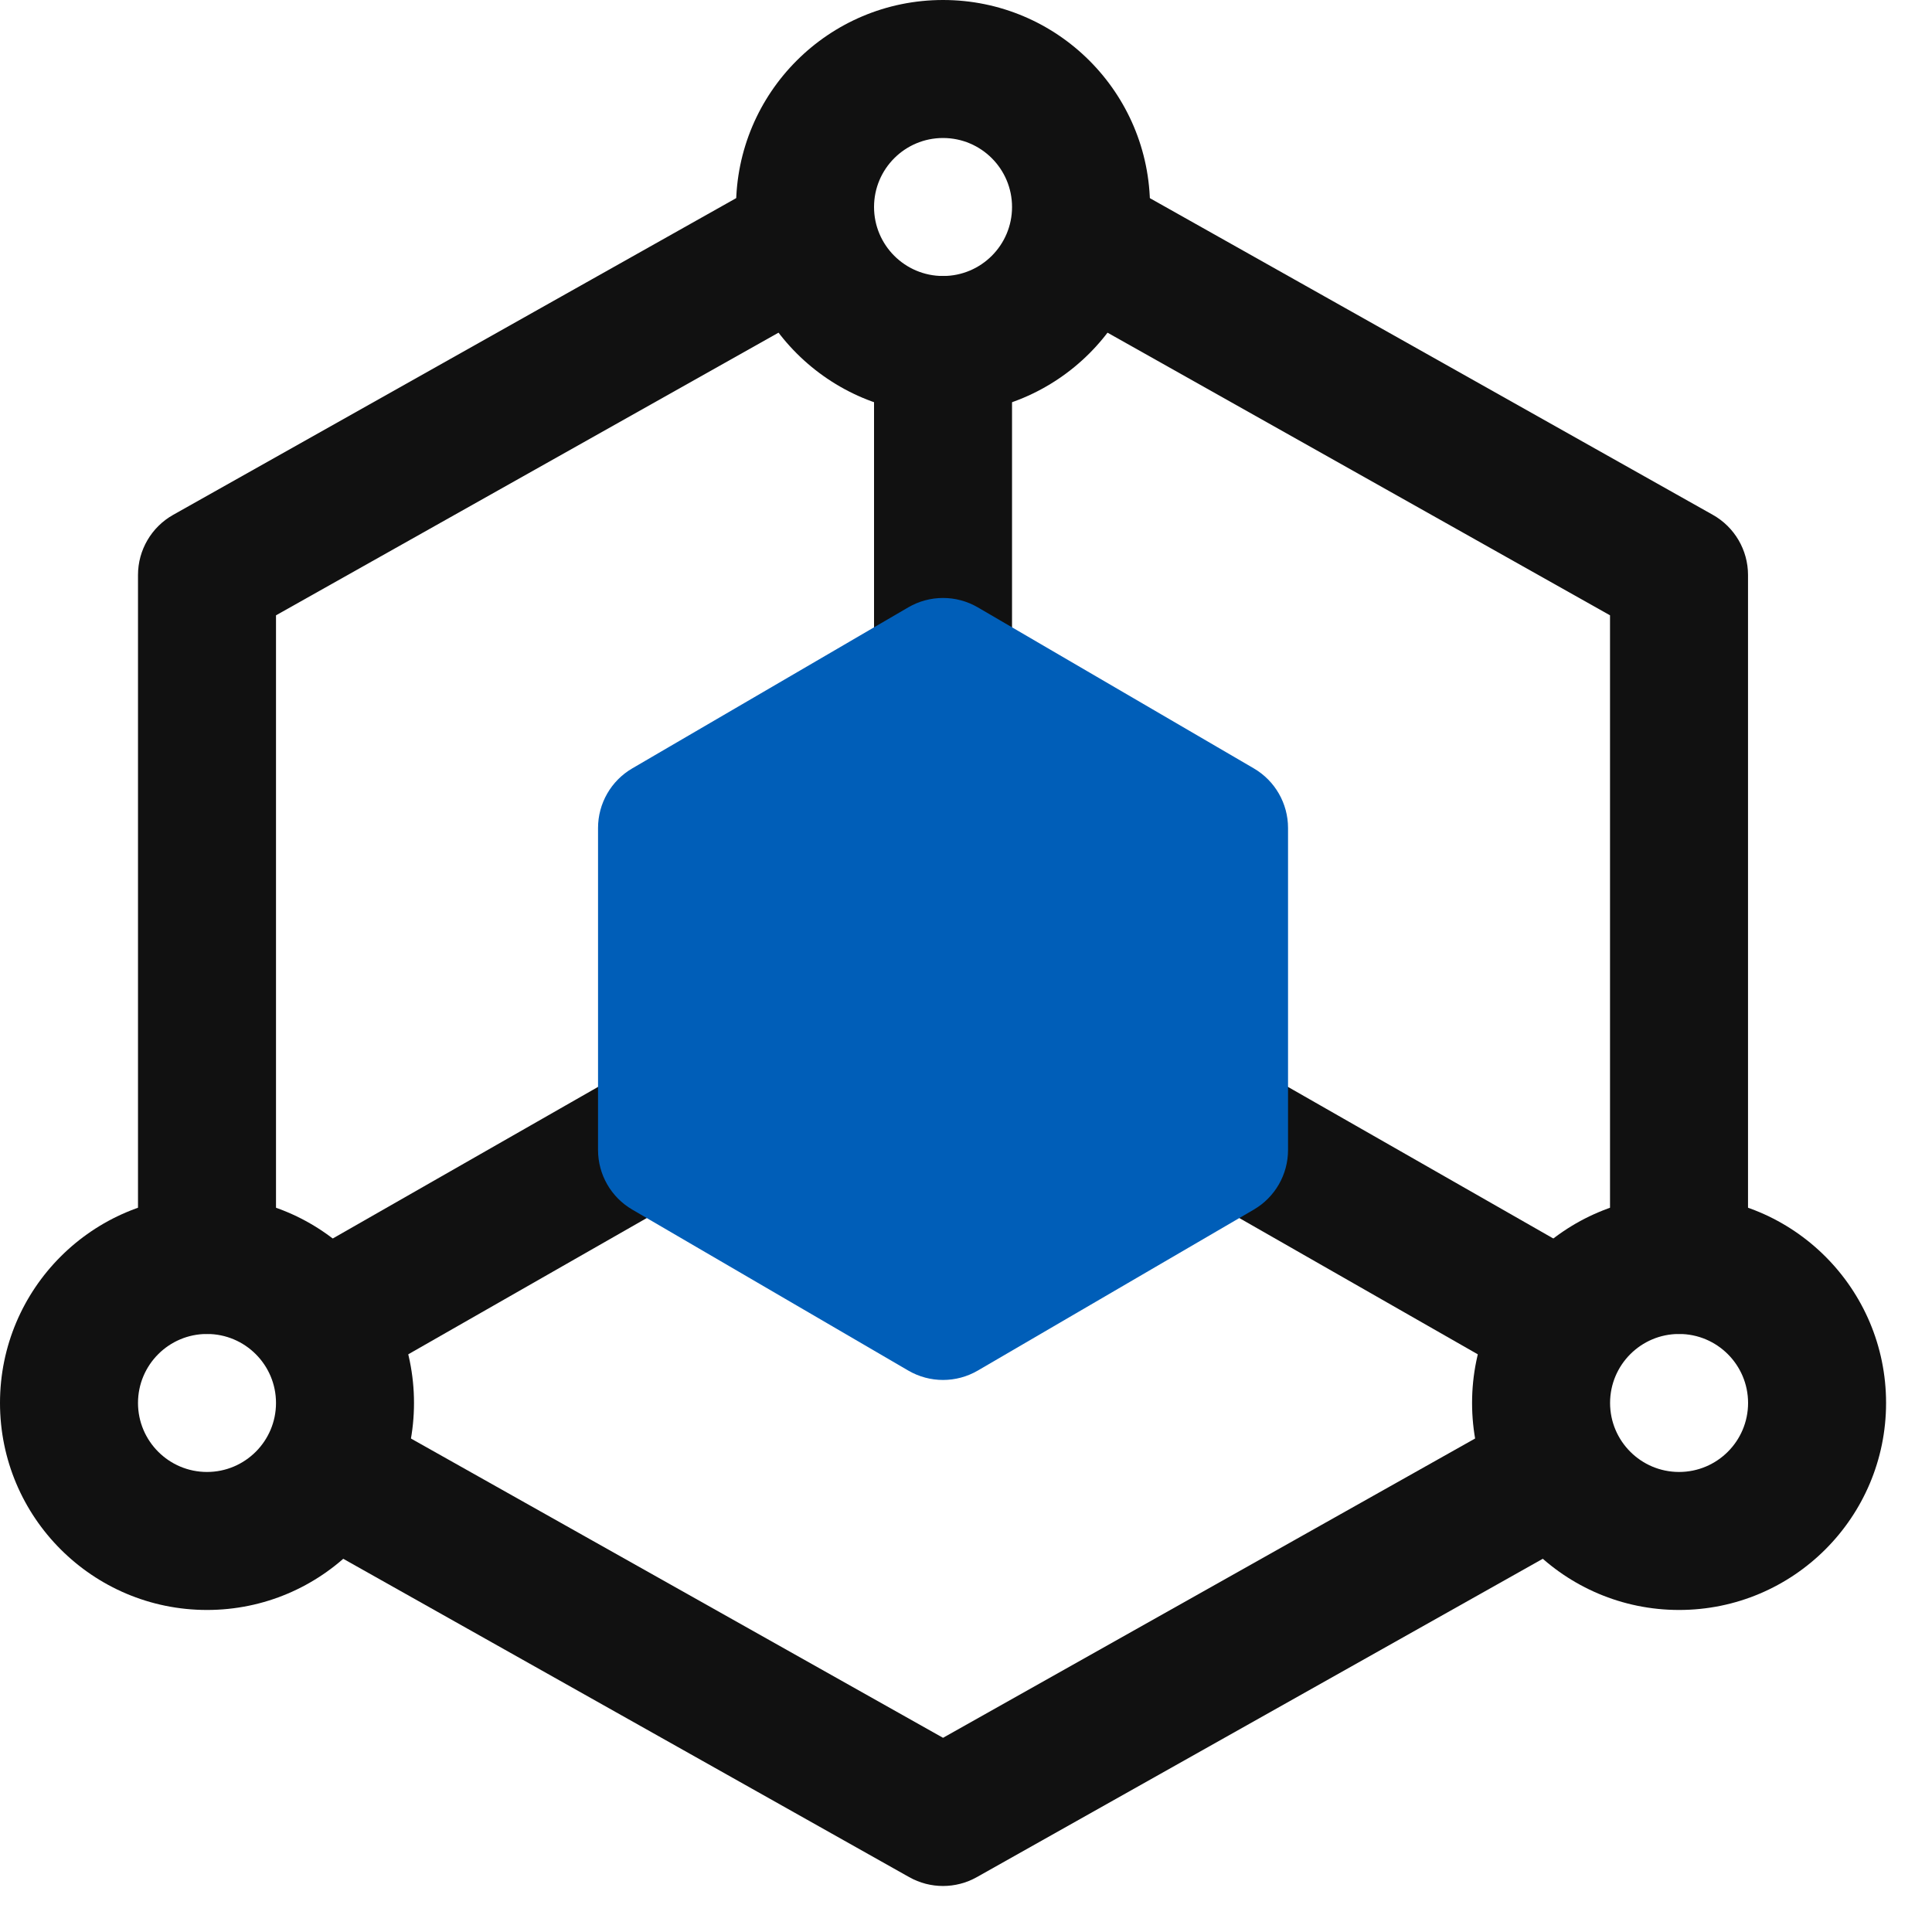
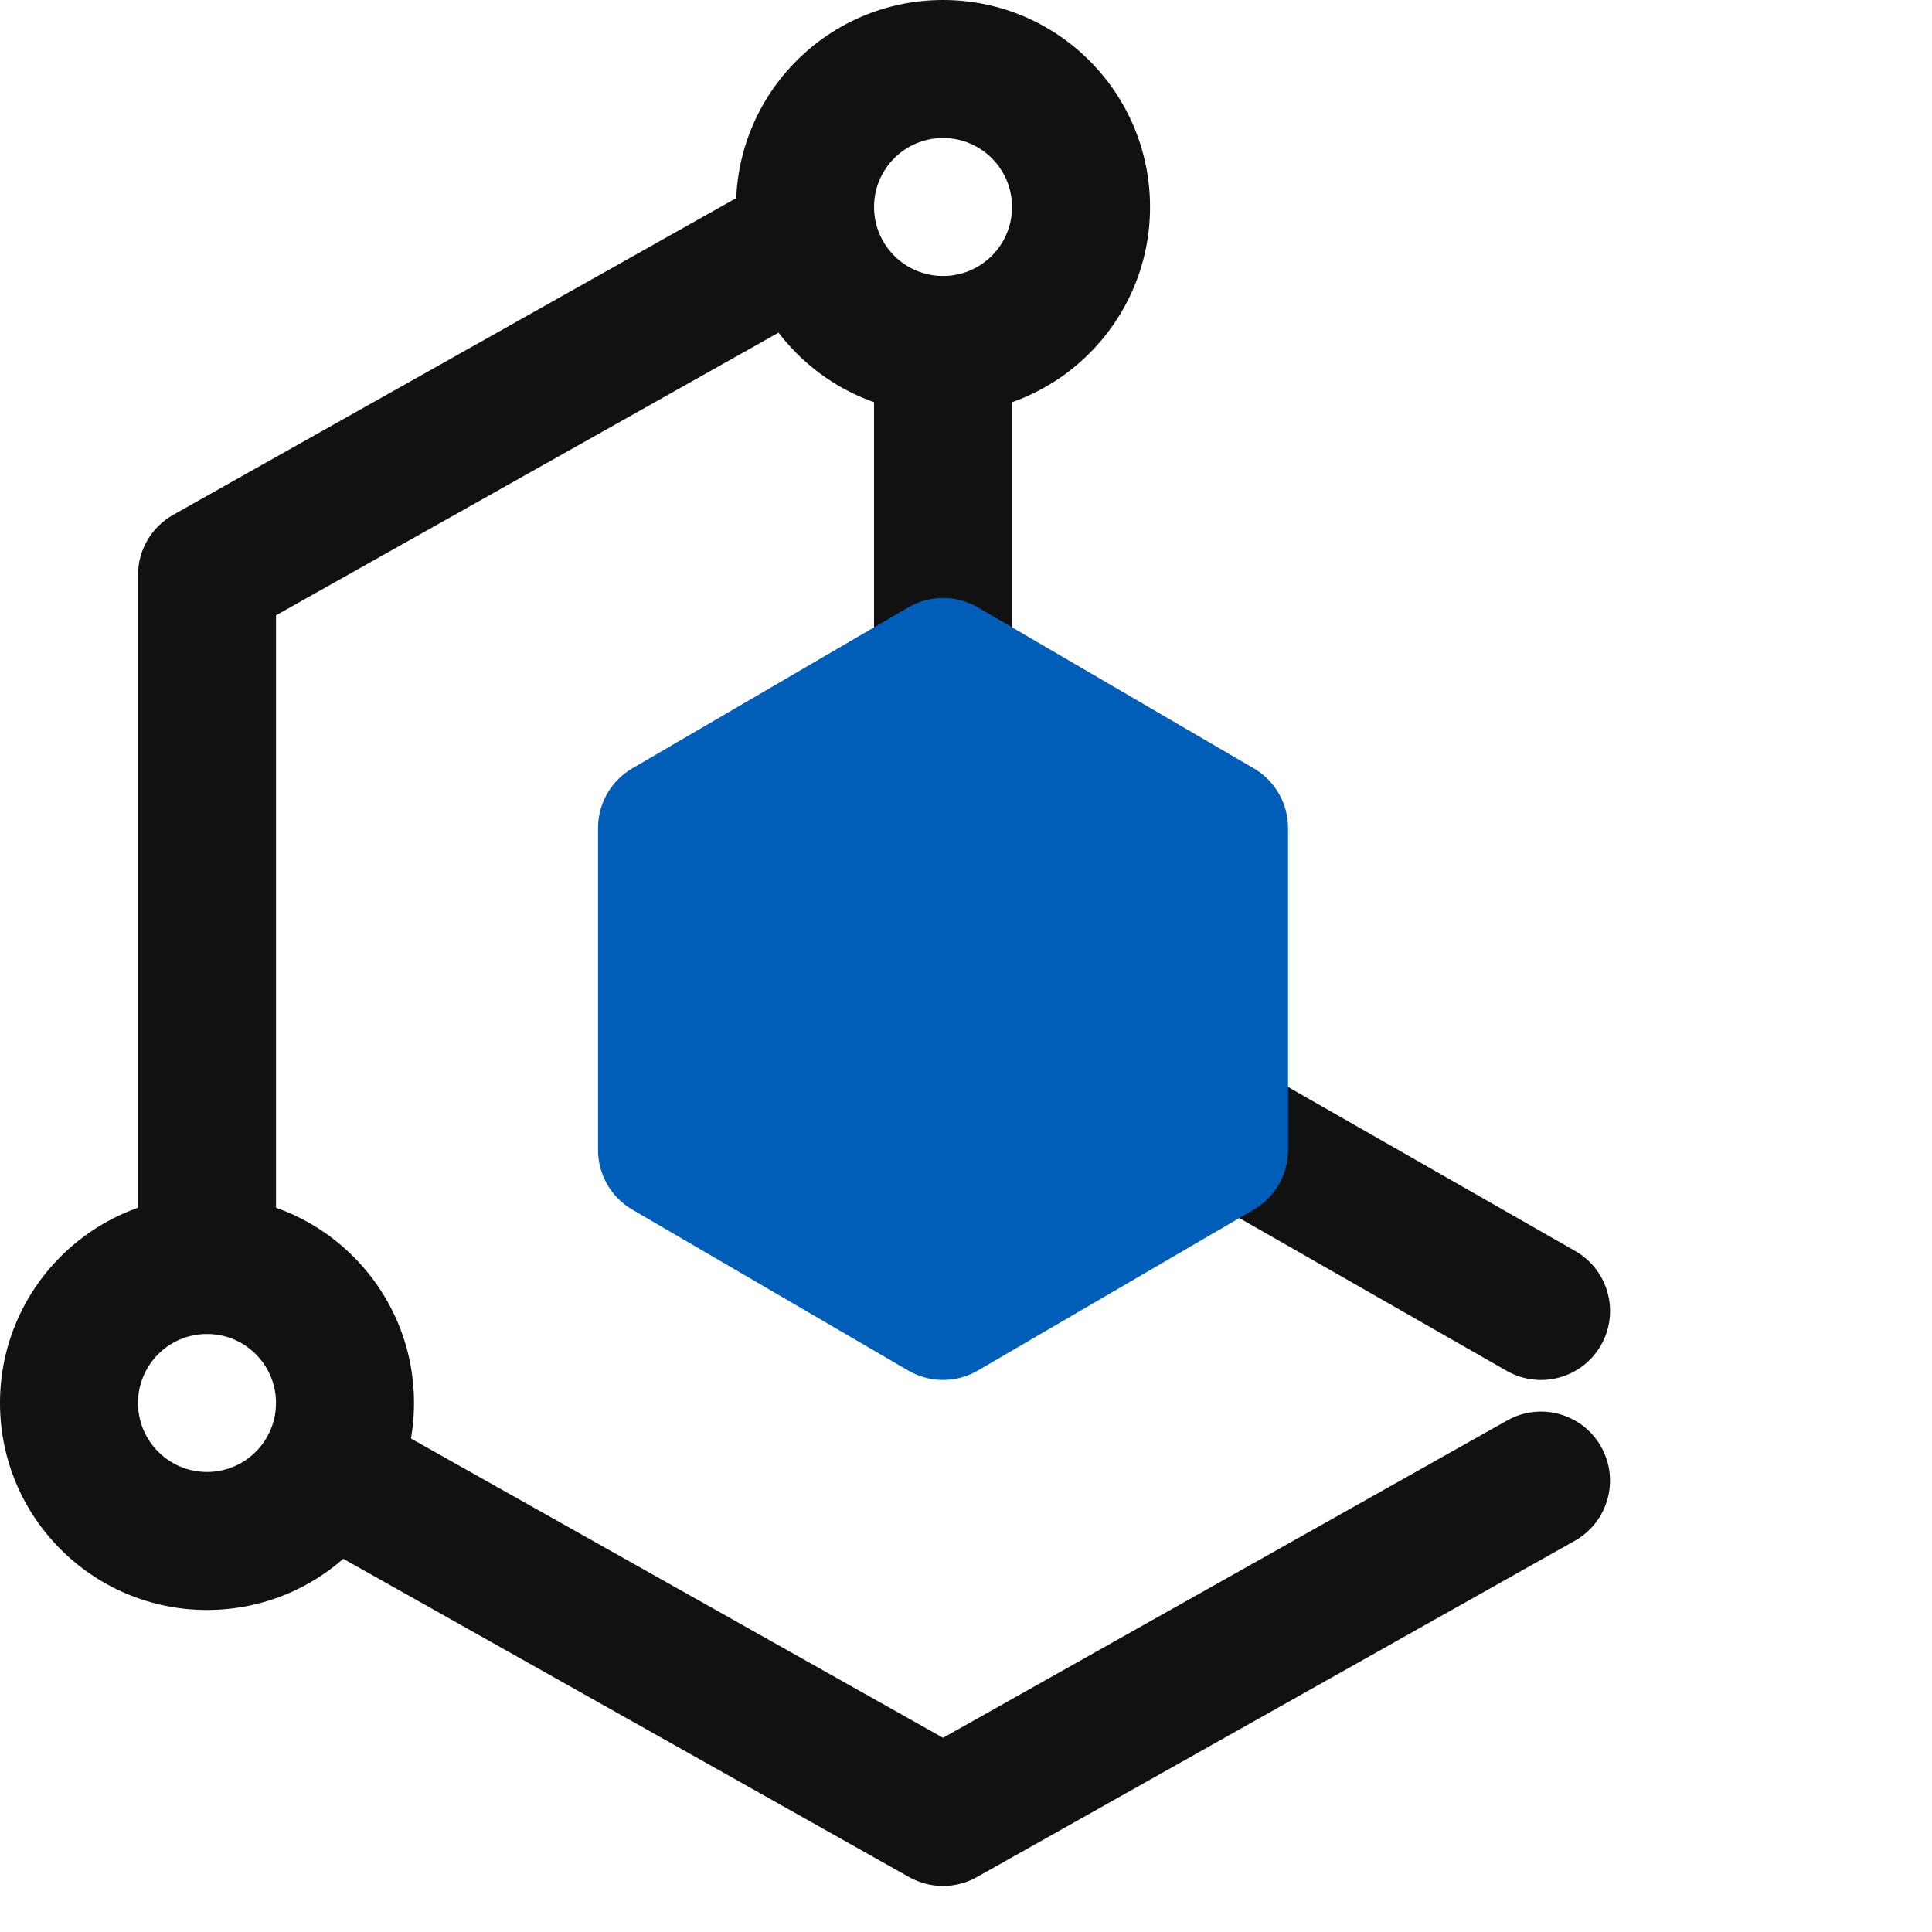
<svg xmlns="http://www.w3.org/2000/svg" width="35" height="35" viewBox="0 0 35 35" fill="none">
  <path fill-rule="evenodd" clip-rule="evenodd" d="M5.161 26.21C5.499 25.608 6.261 25.395 6.863 25.733L17.084 31.482L27.304 25.733C27.906 25.395 28.668 25.608 29.006 26.21C29.345 26.811 29.131 27.573 28.53 27.912L17.696 34.006C17.316 34.22 16.851 34.22 16.471 34.006L5.637 27.912C5.036 27.573 4.822 26.811 5.161 26.21Z" fill="#111111" />
-   <path fill-rule="evenodd" clip-rule="evenodd" d="M18.911 3.944C19.249 3.342 20.011 3.129 20.613 3.467L31.03 9.327C31.423 9.548 31.667 9.965 31.667 10.416V22.916C31.667 23.607 31.107 24.166 30.417 24.166C29.727 24.166 29.167 23.607 29.167 22.916V11.147L19.387 5.646C18.786 5.308 18.572 4.546 18.911 3.944Z" fill="#111111" />
  <path fill-rule="evenodd" clip-rule="evenodd" d="M15.256 3.944C15.595 4.546 15.381 5.308 14.78 5.646L5 11.147V22.916C5 23.607 4.44 24.166 3.75 24.166C3.06 24.166 2.5 23.607 2.5 22.916V10.416C2.5 9.965 2.744 9.548 3.137 9.327L13.554 3.467C14.155 3.129 14.918 3.342 15.256 3.944Z" fill="#111111" />
-   <path fill-rule="evenodd" clip-rule="evenodd" d="M17.084 5C17.774 5 18.334 5.56 18.334 6.25V12.083C18.334 12.774 17.774 13.333 17.084 13.333C16.394 13.333 15.834 12.774 15.834 12.083V6.25C15.834 5.56 16.394 5 17.084 5Z" fill="#111111" />
+   <path fill-rule="evenodd" clip-rule="evenodd" d="M17.084 5C17.774 5 18.334 5.56 18.334 6.25V12.083C18.334 12.774 17.774 13.333 17.084 13.333C16.394 13.333 15.834 12.774 15.834 12.083V6.25Z" fill="#111111" />
  <ellipse cx="17" cy="17.5" rx="5" ry="5.5" fill="#005EB8" />
  <path fill-rule="evenodd" clip-rule="evenodd" d="M20.999 19.796C21.341 19.197 22.105 18.988 22.704 19.331L28.538 22.664C29.137 23.007 29.345 23.77 29.003 24.37C28.66 24.969 27.897 25.177 27.297 24.835L21.464 21.502C20.865 21.159 20.656 20.395 20.999 19.796Z" fill="#111111" />
-   <path fill-rule="evenodd" clip-rule="evenodd" d="M13.169 19.796C13.511 20.395 13.303 21.159 12.704 21.502L6.87 24.835C6.271 25.177 5.507 24.969 5.165 24.37C4.822 23.77 5.031 23.007 5.63 22.664L11.463 19.331C12.063 18.988 12.826 19.197 13.169 19.796Z" fill="#111111" />
  <path fill-rule="evenodd" clip-rule="evenodd" d="M17.084 2.5C16.394 2.5 15.834 3.06 15.834 3.75C15.834 4.44 16.394 5 17.084 5C17.774 5 18.334 4.44 18.334 3.75C18.334 3.06 17.774 2.5 17.084 2.5ZM13.334 3.75C13.334 1.679 15.013 0 17.084 0C19.155 0 20.834 1.679 20.834 3.75C20.834 5.821 19.155 7.5 17.084 7.5C15.013 7.5 13.334 5.821 13.334 3.75Z" fill="#111111" />
  <path fill-rule="evenodd" clip-rule="evenodd" d="M3.75 24.166C3.06 24.166 2.5 24.726 2.5 25.416C2.5 26.106 3.06 26.666 3.75 26.666C4.44 26.666 5 26.106 5 25.416C5 24.726 4.44 24.166 3.75 24.166ZM0 25.416C0 23.345 1.679 21.666 3.75 21.666C5.821 21.666 7.5 23.345 7.5 25.416C7.5 27.487 5.821 29.166 3.75 29.166C1.679 29.166 0 27.487 0 25.416Z" fill="#111111" />
-   <path fill-rule="evenodd" clip-rule="evenodd" d="M30.418 24.166C29.728 24.166 29.168 24.726 29.168 25.416C29.168 26.106 29.728 26.666 30.418 26.666C31.108 26.666 31.668 26.106 31.668 25.416C31.668 24.726 31.108 24.166 30.418 24.166ZM26.668 25.416C26.668 23.345 28.347 21.666 30.418 21.666C32.489 21.666 34.168 23.345 34.168 25.416C34.168 27.487 32.489 29.166 30.418 29.166C28.347 29.166 26.668 27.487 26.668 25.416Z" fill="#111111" />
  <path fill-rule="evenodd" clip-rule="evenodd" d="M16.454 11.003C16.843 10.776 17.325 10.776 17.714 11.003L22.714 13.92C23.098 14.144 23.334 14.555 23.334 15V20.833C23.334 21.278 23.098 21.689 22.714 21.913L17.714 24.829C17.325 25.056 16.843 25.056 16.454 24.829L11.454 21.913C11.07 21.689 10.834 21.278 10.834 20.833V15C10.834 14.555 11.07 14.144 11.454 13.92L16.454 11.003ZM17.084 13.53L13.334 15.718V20.115L17.084 22.302L20.834 20.115V15.718L17.084 13.53Z" fill="#005EB8" />
</svg>